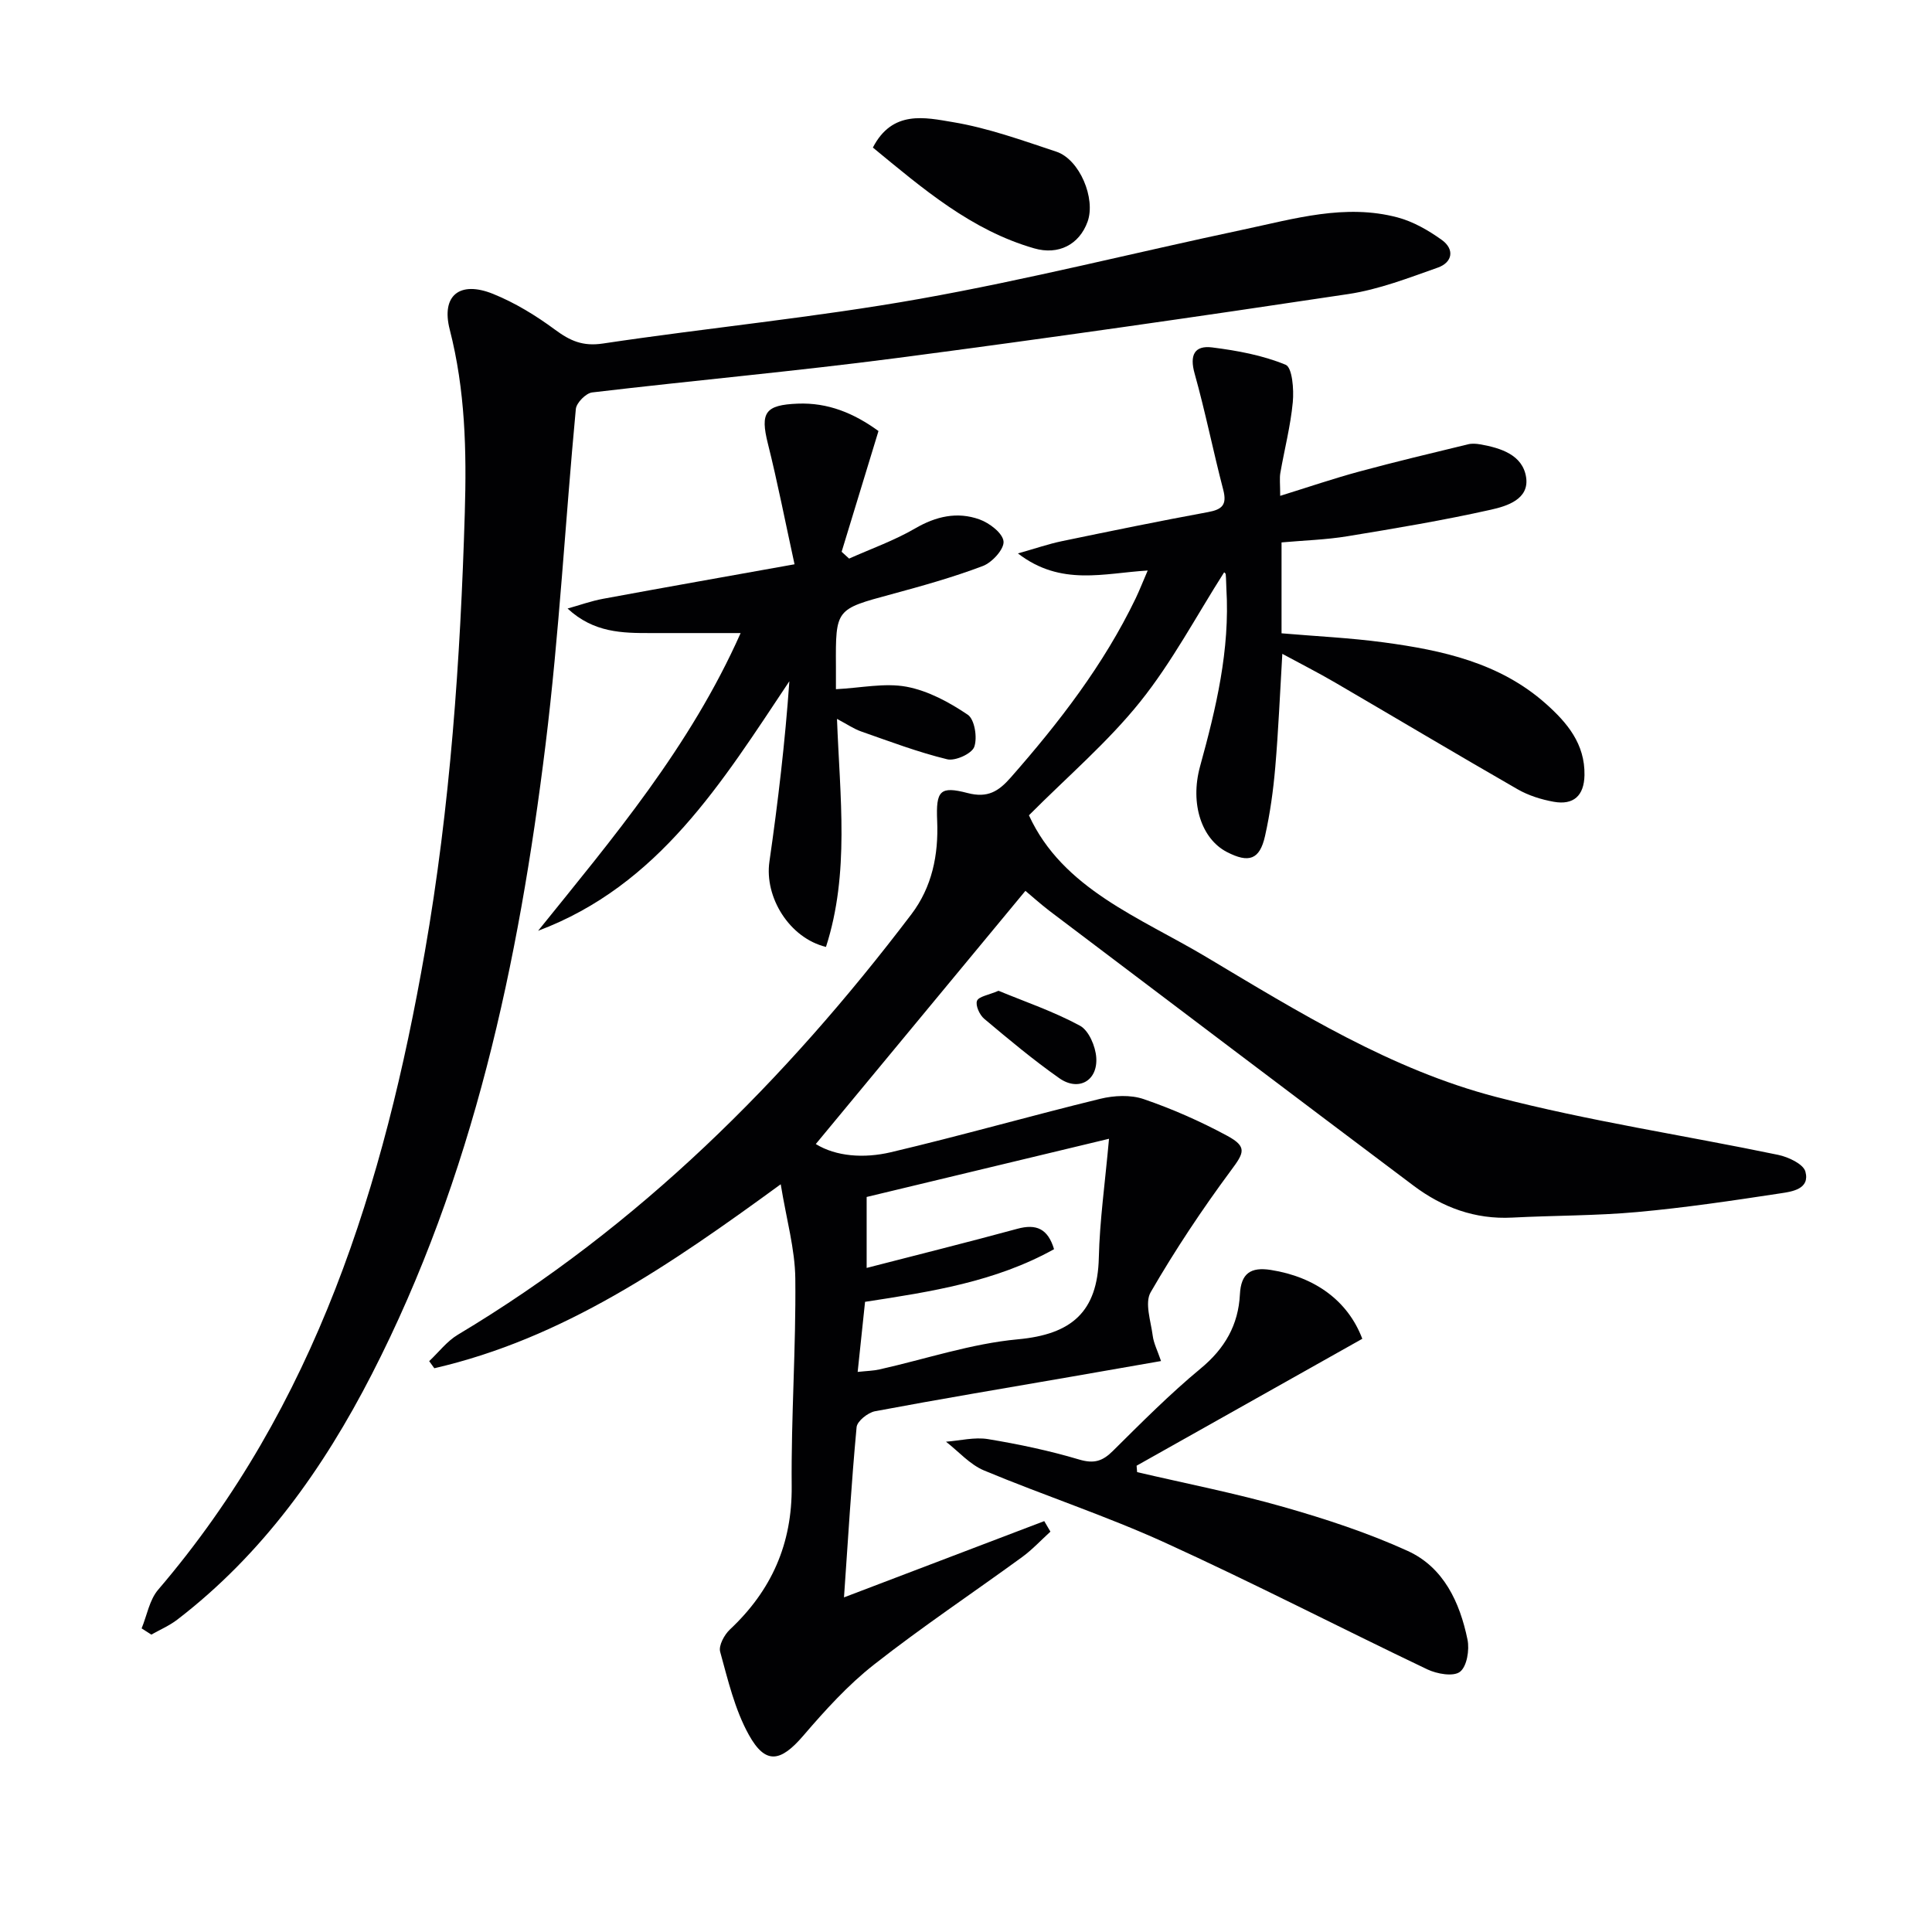
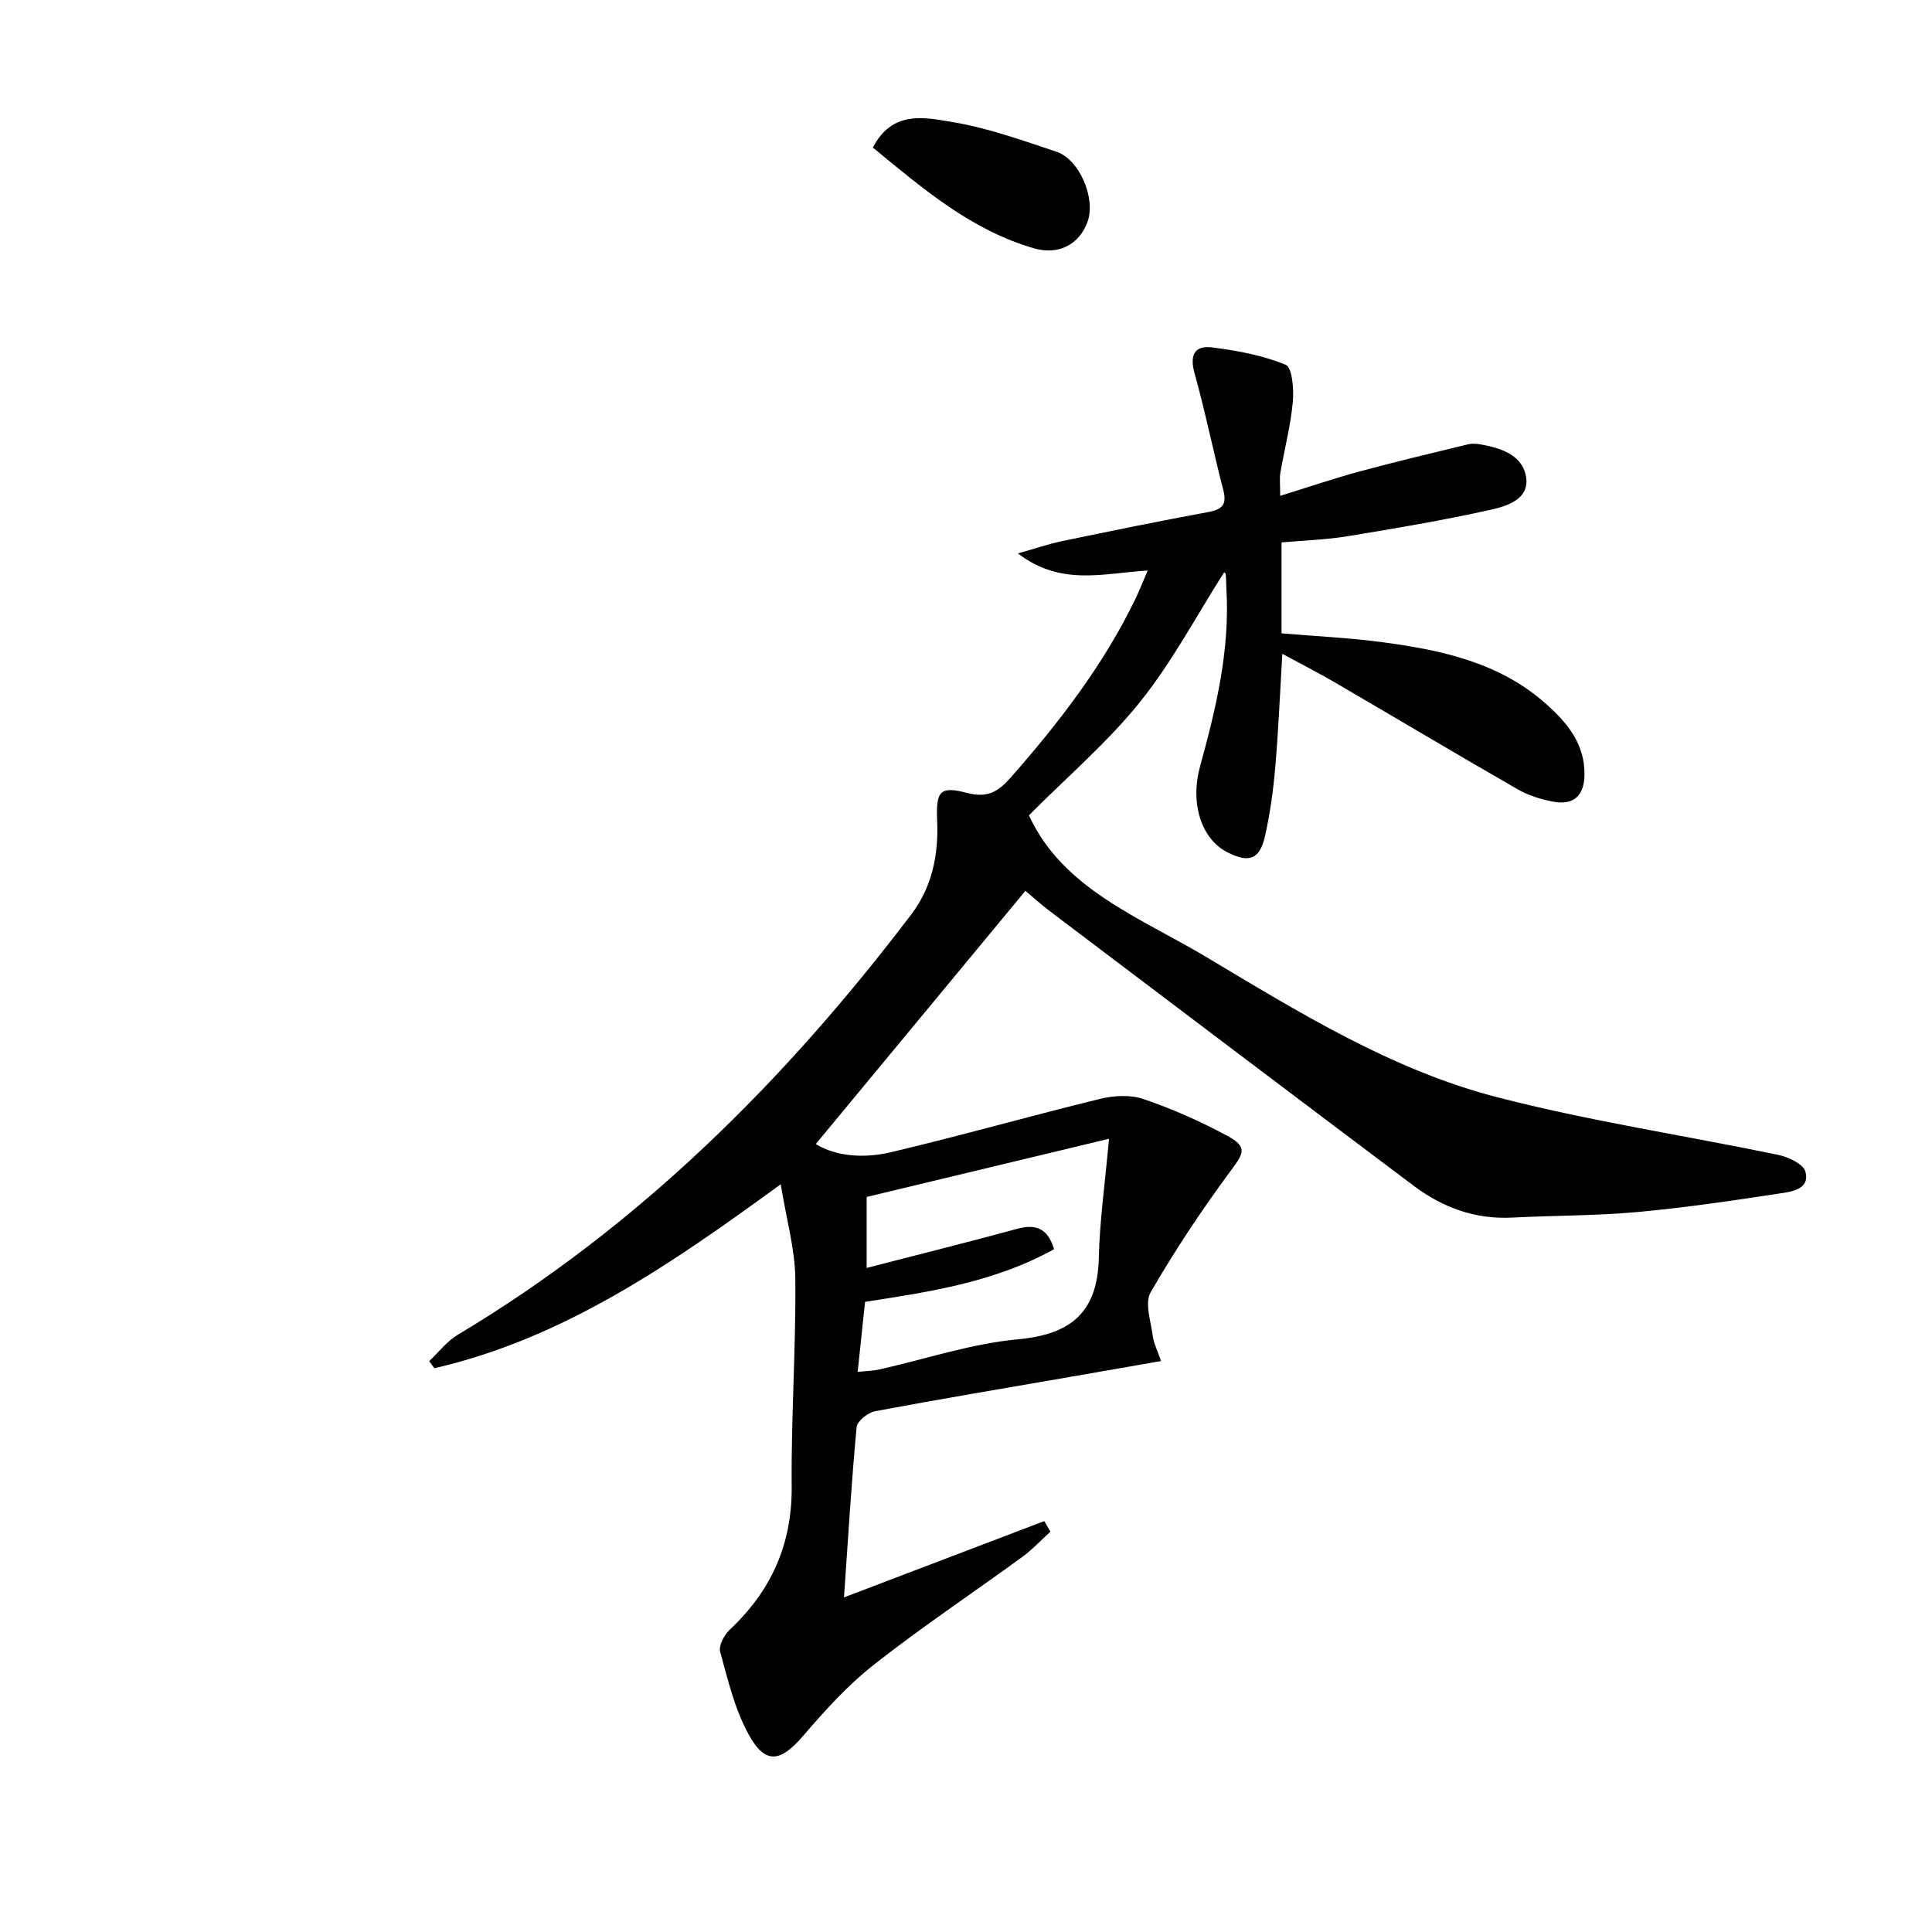
<svg xmlns="http://www.w3.org/2000/svg" enable-background="new 0 0 400 400" viewBox="0 0 400 400">
  <g fill="#010103">
    <path d="m212.3 184.44c-14.64 17.68-28.93 34.94-43.4 52.42 4.17 2.58 9.96 3.01 15.53 1.7 14.51-3.42 28.86-7.52 43.35-11.06 2.86-.7 6.3-.87 9.01.06 5.93 2.03 11.75 4.6 17.27 7.58 4.25 2.3 3.5 3.55.79 7.2-5.99 8.09-11.59 16.51-16.62 25.21-1.27 2.2.04 5.98.43 9 .2 1.57.98 3.06 1.72 5.24-6.58 1.15-12.57 2.2-18.57 3.24-13.55 2.35-27.12 4.61-40.64 7.15-1.48.28-3.7 2.05-3.82 3.29-1.08 11.57-1.77 23.18-2.61 35.25 14.17-5.4 27.81-10.59 41.46-15.79.43.73.86 1.45 1.28 2.18-1.94 1.76-3.74 3.71-5.84 5.25-10.21 7.44-20.75 14.47-30.68 22.27-5.42 4.25-10.15 9.49-14.66 14.74-4.69 5.46-7.81 6.04-11.27-.21-2.9-5.23-4.32-11.34-5.93-17.18-.35-1.28.86-3.52 2.02-4.61 8.61-8.08 12.91-17.72 12.79-29.71-.13-14.3.9-28.61.75-42.91-.06-6.13-1.83-12.25-3.02-19.56-23.06 16.83-45.11 31.96-71.72 38.09-.35-.49-.71-.98-1.06-1.47 1.96-1.84 3.67-4.12 5.93-5.47 37.45-22.4 67.72-52.55 93.91-87.06 4.26-5.62 5.63-12.26 5.33-19.33-.27-6.27.58-7.25 6.3-5.76 4.18 1.09 6.43-.37 8.92-3.2 10.03-11.41 19.26-23.36 25.89-37.13.78-1.63 1.43-3.32 2.48-5.74-9.09.54-17.96 3.32-26.87-3.54 3.66-1.03 6.33-1.96 9.07-2.53 10.07-2.09 20.14-4.16 30.26-6.02 2.95-.54 3.99-1.49 3.18-4.62-2.09-8-3.7-16.13-5.93-24.08-1.06-3.78-.06-5.86 3.63-5.4 5.17.65 10.45 1.62 15.22 3.59 1.37.57 1.73 5.11 1.48 7.74-.46 4.92-1.73 9.77-2.58 14.66-.19 1.11-.03 2.29-.03 4.74 5.86-1.82 11.07-3.6 16.37-5.03 7.48-2.03 15.03-3.82 22.56-5.65.78-.19 1.68-.12 2.49.02 4.26.75 8.76 2.17 9.49 6.78.72 4.58-3.97 6.01-7.29 6.75-9.83 2.2-19.79 3.87-29.74 5.5-4.39.72-8.88.85-13.6 1.27v18.82c7.04.61 14.15.93 21.18 1.88 12.11 1.63 23.97 4.21 33.51 12.67 4.44 3.94 8.15 8.34 8.03 14.82-.08 4.26-2.27 6.24-6.36 5.51-2.57-.46-5.22-1.29-7.47-2.58-12.67-7.28-25.22-14.77-37.84-22.13-3.39-1.98-6.9-3.76-10.89-5.92-.5 8.38-.81 15.94-1.46 23.47-.41 4.78-1.07 9.58-2.12 14.25-1.1 4.91-3.35 5.67-7.93 3.29-5.12-2.66-7.67-9.87-5.52-17.71 3.32-12.06 6.21-24.13 5.45-36.78-.06-1-.04-2-.14-2.99-.02-.23-.37-.44-.33-.4-5.7 8.94-10.75 18.53-17.4 26.82-6.7 8.35-14.99 15.42-23.01 23.48 6.98 15.26 22.99 21.15 36.67 29.31 19.1 11.4 38.28 23.33 60.02 28.99 19.21 5 38.96 7.95 58.42 12 2.11.44 5.22 1.89 5.65 3.47.98 3.62-2.76 4.14-5.17 4.5-9.85 1.5-19.72 2.97-29.64 3.87-8.6.78-17.27.7-25.9 1.15-7.7.4-14.45-2.11-20.45-6.63-25.14-18.89-50.22-37.87-75.31-56.84-1.95-1.5-3.81-3.17-5.02-4.18zm-34.73 99.6c1.95-.21 3.27-.23 4.53-.52 9.55-2.14 18.99-5.34 28.64-6.23 11.11-1.02 16.5-5.66 16.76-16.9.18-7.66 1.27-15.31 2.11-24.62-17.99 4.32-34.18 8.21-50.18 12.05v14.69c10.72-2.77 20.98-5.32 31.19-8.1 3.95-1.08 6.34-.01 7.61 4.22-12.14 6.75-25.4 8.8-39.13 10.9-.49 4.62-.97 9.19-1.53 14.51z" />
-     <path d="m29.32 337.14c1.11-2.69 1.62-5.9 3.42-8 32.63-38.13 46.81-83.93 55.23-132.14 5.25-30.03 7.35-60.33 8.26-90.79.39-12.91.1-25.44-3.12-37.99-1.81-7.05 2.07-10.16 8.98-7.37 4.55 1.84 8.88 4.49 12.84 7.42 3.1 2.29 5.72 3.47 9.85 2.86 21.83-3.27 43.86-5.38 65.57-9.24 22.5-4 44.71-9.62 67.09-14.36 10.52-2.23 21.07-5.4 31.93-2.51 3.23.86 6.37 2.67 9.12 4.64 2.72 1.94 2.25 4.67-.82 5.75-6.06 2.14-12.19 4.52-18.5 5.47-31.18 4.69-62.4 9.18-93.67 13.27-20.92 2.73-41.95 4.62-62.9 7.1-1.29.15-3.26 2.15-3.38 3.43-2.18 23.15-3.43 46.41-6.27 69.48-5.56 45.17-14.97 89.43-35.97 130.36-10.04 19.57-22.62 37.25-40.29 50.82-1.62 1.24-3.56 2.07-5.36 3.09-.67-.43-1.34-.86-2.01-1.29z" />
-     <path d="m164.5 116.83c-1.95-8.92-3.52-17.01-5.52-24.99-1.61-6.42-.57-8 6.17-8.27 6.29-.25 11.65 1.98 16.73 5.67-2.57 8.41-5.1 16.7-7.63 25 .52.47 1.03.94 1.55 1.41 4.56-2.04 9.34-3.73 13.64-6.23 4.34-2.53 8.74-3.53 13.33-1.89 2.06.73 4.82 2.83 5 4.55.17 1.59-2.35 4.37-4.27 5.1-6.18 2.34-12.58 4.13-18.97 5.86-11.5 3.11-11.53 3.03-11.46 14.91.01 1.47 0 2.95 0 4.74 5.19-.26 10.08-1.35 14.62-.51 4.47.84 8.85 3.21 12.68 5.8 1.42.96 2.02 4.75 1.34 6.65-.51 1.42-3.95 2.98-5.61 2.57-6.05-1.47-11.92-3.7-17.81-5.76-1.52-.53-2.89-1.49-5-2.6.6 16.17 2.65 31.9-2.28 47.21-7.59-1.85-12.77-10.3-11.71-17.66 1.78-12.36 3.24-24.76 4.13-37.35-13.96 20.93-26.99 42.26-52.02 51.67 15.47-19.2 31.43-38.01 41.93-61.64-6.7 0-12.61-.01-18.52 0-5.95.01-11.88-.04-17.31-5.08 2.45-.68 4.87-1.56 7.37-2.02 12.8-2.37 25.64-4.63 39.62-7.14z" />
-     <path d="m235.43 304.79c10.12 2.36 20.34 4.36 30.32 7.21 8.73 2.49 17.45 5.35 25.69 9.1 7.45 3.39 10.8 10.64 12.39 18.36.44 2.13-.12 5.57-1.56 6.67-1.37 1.05-4.77.44-6.77-.51-18.15-8.66-36.03-17.91-54.32-26.24-12.21-5.56-25.04-9.76-37.43-14.93-2.95-1.23-5.28-3.93-7.89-5.96 2.9-.22 5.89-.99 8.68-.54 6.36 1.05 12.72 2.39 18.89 4.23 3.07.91 4.84.35 6.98-1.78 5.91-5.86 11.8-11.79 18.2-17.09 4.99-4.13 7.78-9.01 8.1-15.32.22-4.35 2.22-5.72 6.41-5.06 9.18 1.45 15.96 6.41 18.93 14.25-15.56 8.75-31.14 17.52-46.73 26.28.03.45.07.89.11 1.33z" />
    <path d="m180.72 30.55c4.04-7.84 10.85-6.22 16.54-5.27 7.29 1.21 14.38 3.78 21.44 6.12 4.83 1.6 8.2 9.7 6.47 14.5-1.73 4.78-6.06 6.96-11.05 5.52-13.01-3.74-22.97-12.29-33.4-20.87z" />
-     <path d="m206.73 205.13c5.47 2.26 11.41 4.28 16.86 7.23 1.84.99 3.23 4.28 3.38 6.61.32 4.82-3.69 7.04-7.64 4.27-5.41-3.8-10.5-8.06-15.57-12.32-.95-.8-1.84-2.77-1.48-3.71.35-.9 2.35-1.18 4.45-2.08z" />
  </g>
</svg>